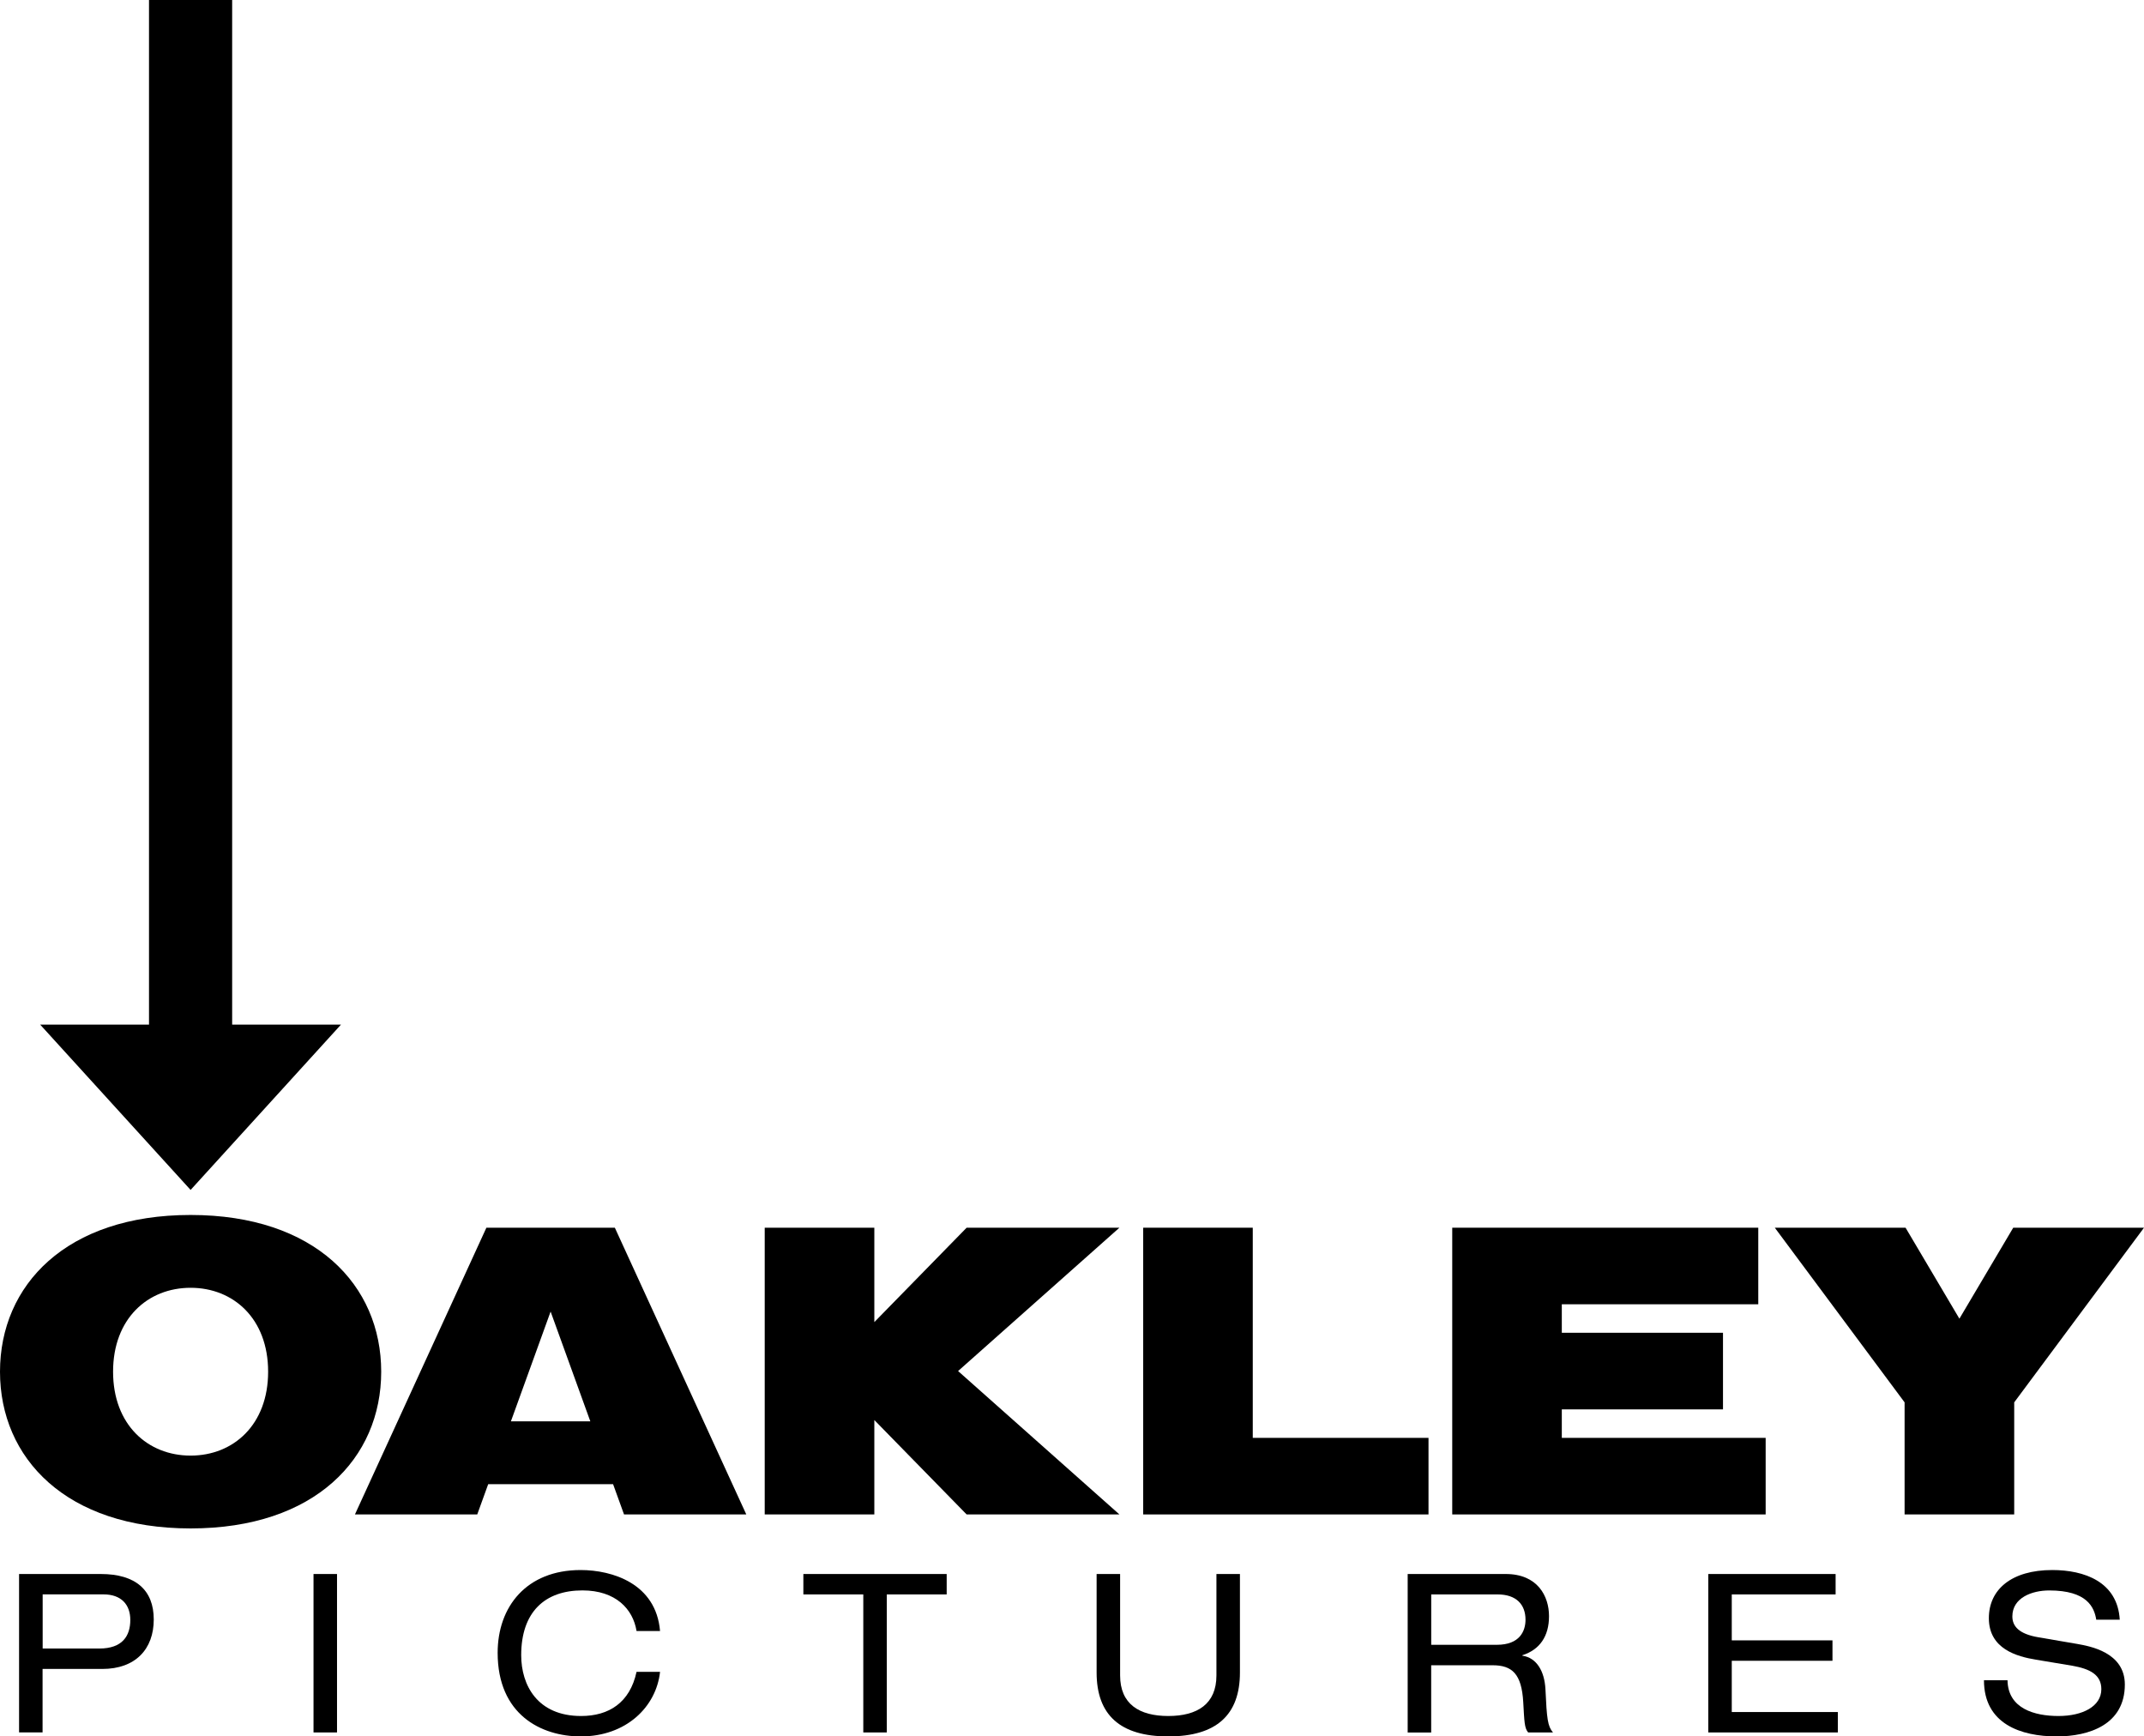
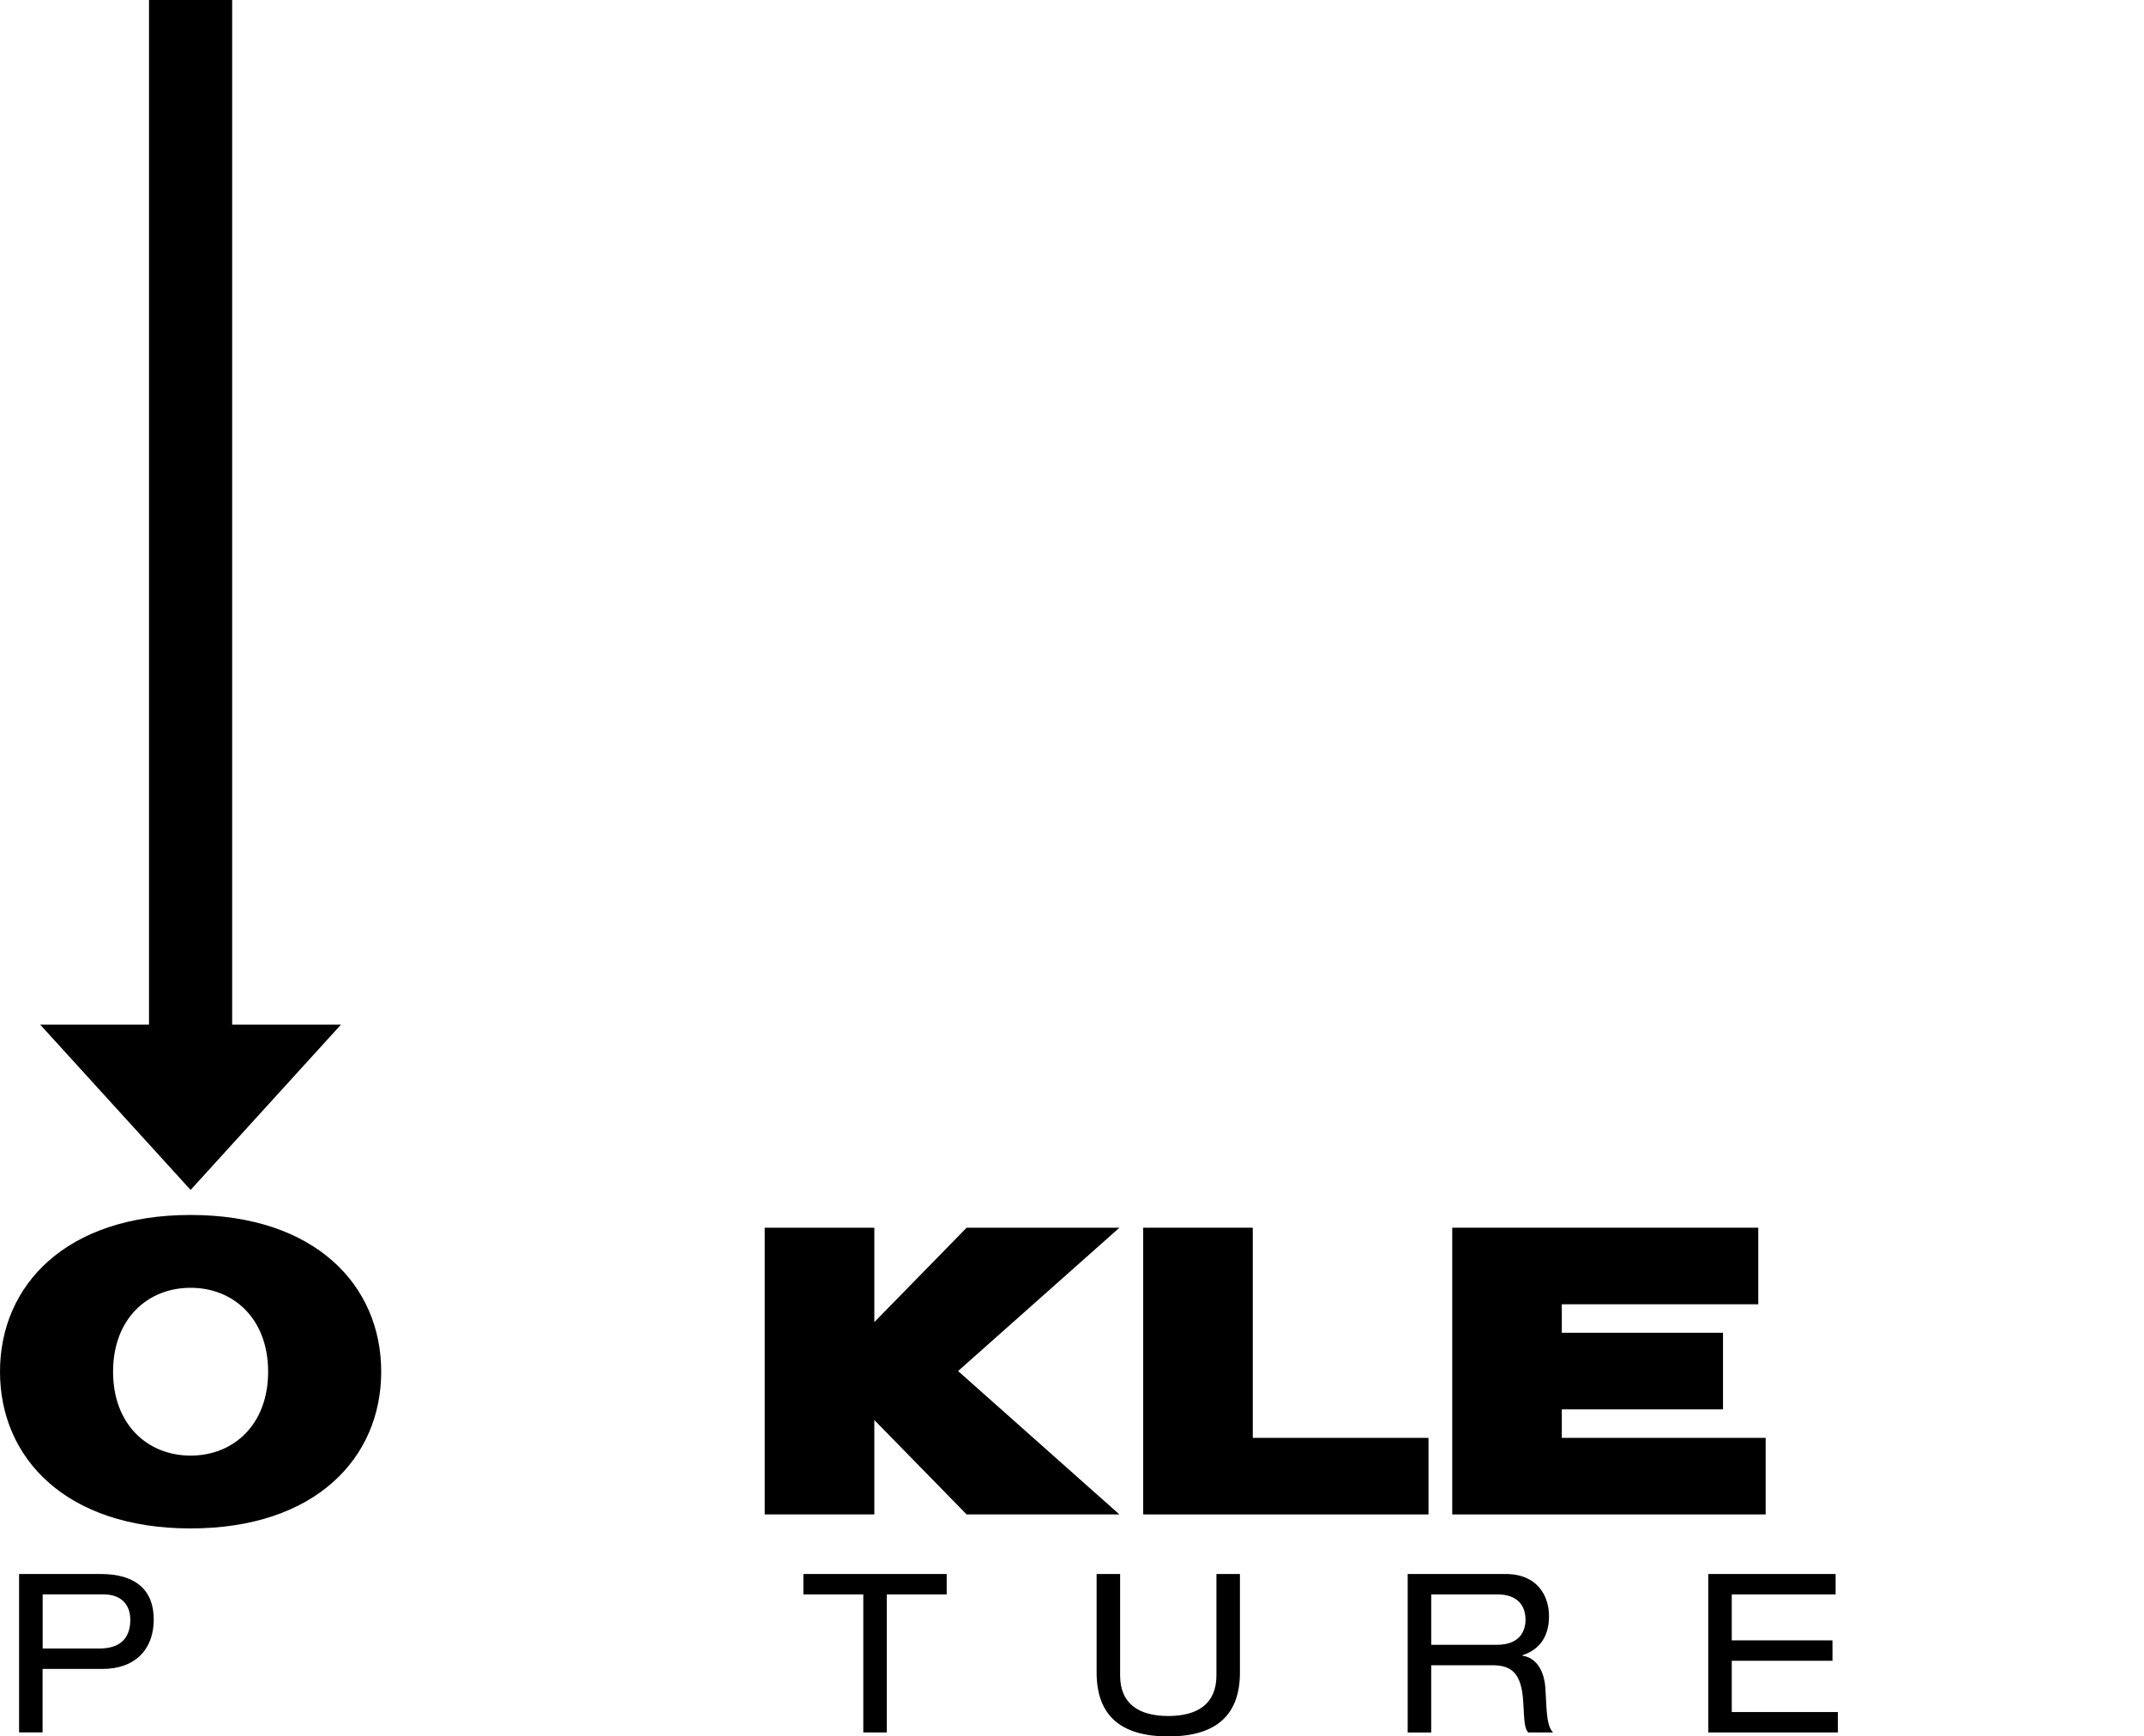
<svg xmlns="http://www.w3.org/2000/svg" id="Layer_1" viewBox="0 0 464.34 376.02">
  <polygon points="50.28 221.88 50.28 0 32.27 0 32.27 221.88 8.7 221.88 41.28 257.68 73.85 221.88 50.28 221.88" />
  <path d="m41.28,263.1c-26.95,0-41.28,15.2-41.28,33.94s14.33,33.94,41.28,33.94,41.28-15.2,41.28-33.94-14.33-33.94-41.28-33.94Zm0,52.11c-9.27,0-16.79-6.67-16.79-18.17s7.52-18.17,16.79-18.17,16.79,6.67,16.79,18.17-7.52,18.17-16.79,18.17Z" />
-   <path d="m135.14,327.95h26.49l-28.47-62.09h-27.82l-28.47,62.09h26.49l2.37-6.55h27.05l2.37,6.55Zm-24.49-20.16l8.6-23.77,8.6,23.77h-17.2Z" />
  <polygon points="242.44 265.86 209.35 265.86 189.36 286.3 189.36 265.86 165.62 265.86 165.62 327.95 189.36 327.95 189.36 307.51 209.35 327.95 242.44 327.95 207.5 296.9 242.44 265.86" />
  <polygon points="271.32 311.37 271.32 265.86 247.59 265.86 247.59 327.95 309.38 327.95 309.38 311.37 271.32 311.37" />
  <polygon points="338.25 311.37 338.25 305.2 373.16 305.2 373.16 288.61 338.25 288.61 338.25 282.44 380.8 282.44 380.8 265.86 314.52 265.86 314.52 327.95 382.4 327.95 382.4 311.37 338.25 311.37" />
-   <polygon points="436.02 265.86 424.36 285.56 412.7 265.86 384.38 265.86 412.49 303.68 412.49 327.95 436.23 327.95 436.23 303.68 464.34 265.86 436.02 265.86" />
  <path d="m4.14,340.85h17.68c7.54,0,11.48,3.46,11.48,9.85s-3.94,10.71-11.15,10.71h-12.93v13.74h-5.09v-34.31Zm17.35,16.14c5.04,0,6.73-2.74,6.73-6.2,0-3.27-1.92-5.53-5.81-5.53h-13.17v11.72h12.25Z" />
-   <path d="m67.9,340.85h5.09v34.31h-5.09v-34.31Z" />
-   <path d="m137.86,353.19c-.77-4.76-4.52-8.79-11.72-8.79-8.12,0-13.26,4.66-13.26,14.03,0,6.49,3.51,13.17,12.97,13.17,6.01,0,10.57-2.88,12.01-9.56h5.09c-.82,7.59-7.35,13.98-17.15,13.98-8.65,0-18.02-4.76-18.02-18.11,0-9.99,6.25-17.92,17.97-17.92,6.87,0,16.34,2.93,17.2,13.21h-5.09Z" />
  <path d="m186.96,345.27h-12.97v-4.42h31.04v4.42h-12.97v29.89h-5.09v-29.89Z" />
  <path d="m237.5,340.85h5.09v21.96c0,6.2,4.13,8.79,10.43,8.79s10.43-2.59,10.43-8.79v-21.96h5.09v21.33c0,9.18-5.09,13.84-15.52,13.84s-15.52-4.66-15.52-13.84v-21.33Z" />
  <path d="m304.87,340.85h21.24c6.87,0,9.37,4.76,9.37,9.13s-2.02,7.26-5.77,8.46v.1c3.03.43,4.8,3.27,5,7.3.29,6.39.48,7.98,1.63,9.32h-5.38c-.82-.96-.82-2.4-1.06-6.53-.34-6.15-2.4-8.02-6.63-8.02h-13.31v14.56h-5.09v-34.31Zm19.32,15.33c5,0,6.2-3.03,6.2-5.43,0-3.27-1.97-5.48-6.05-5.48h-14.37v10.91h14.22Z" />
  <path d="m369.97,340.85h27.58v4.42h-22.49v9.95h21.81v4.42h-21.81v11.1h22.97v4.42h-28.06v-34.31Z" />
-   <path d="m434.78,363.86c.1,6.15,5.86,7.74,11.05,7.74s9.27-2.07,9.27-5.81c0-3.12-2.45-4.42-6.39-5.09l-7.78-1.3c-4.08-.67-10.19-2.31-10.19-8.98,0-6.25,4.95-10.43,13.74-10.43,6.87,0,14.13,2.5,14.61,10.76h-5.09c-.43-2.69-1.97-6.34-10.19-6.34-3.75,0-7.98,1.59-7.98,5.62,0,2.11,1.39,3.8,5.62,4.52l8.41,1.44c2.69.48,10.33,1.78,10.33,8.79,0,8.74-7.83,11.24-14.75,11.24-7.74,0-15.76-2.69-15.76-12.16h5.09Z" />
</svg>